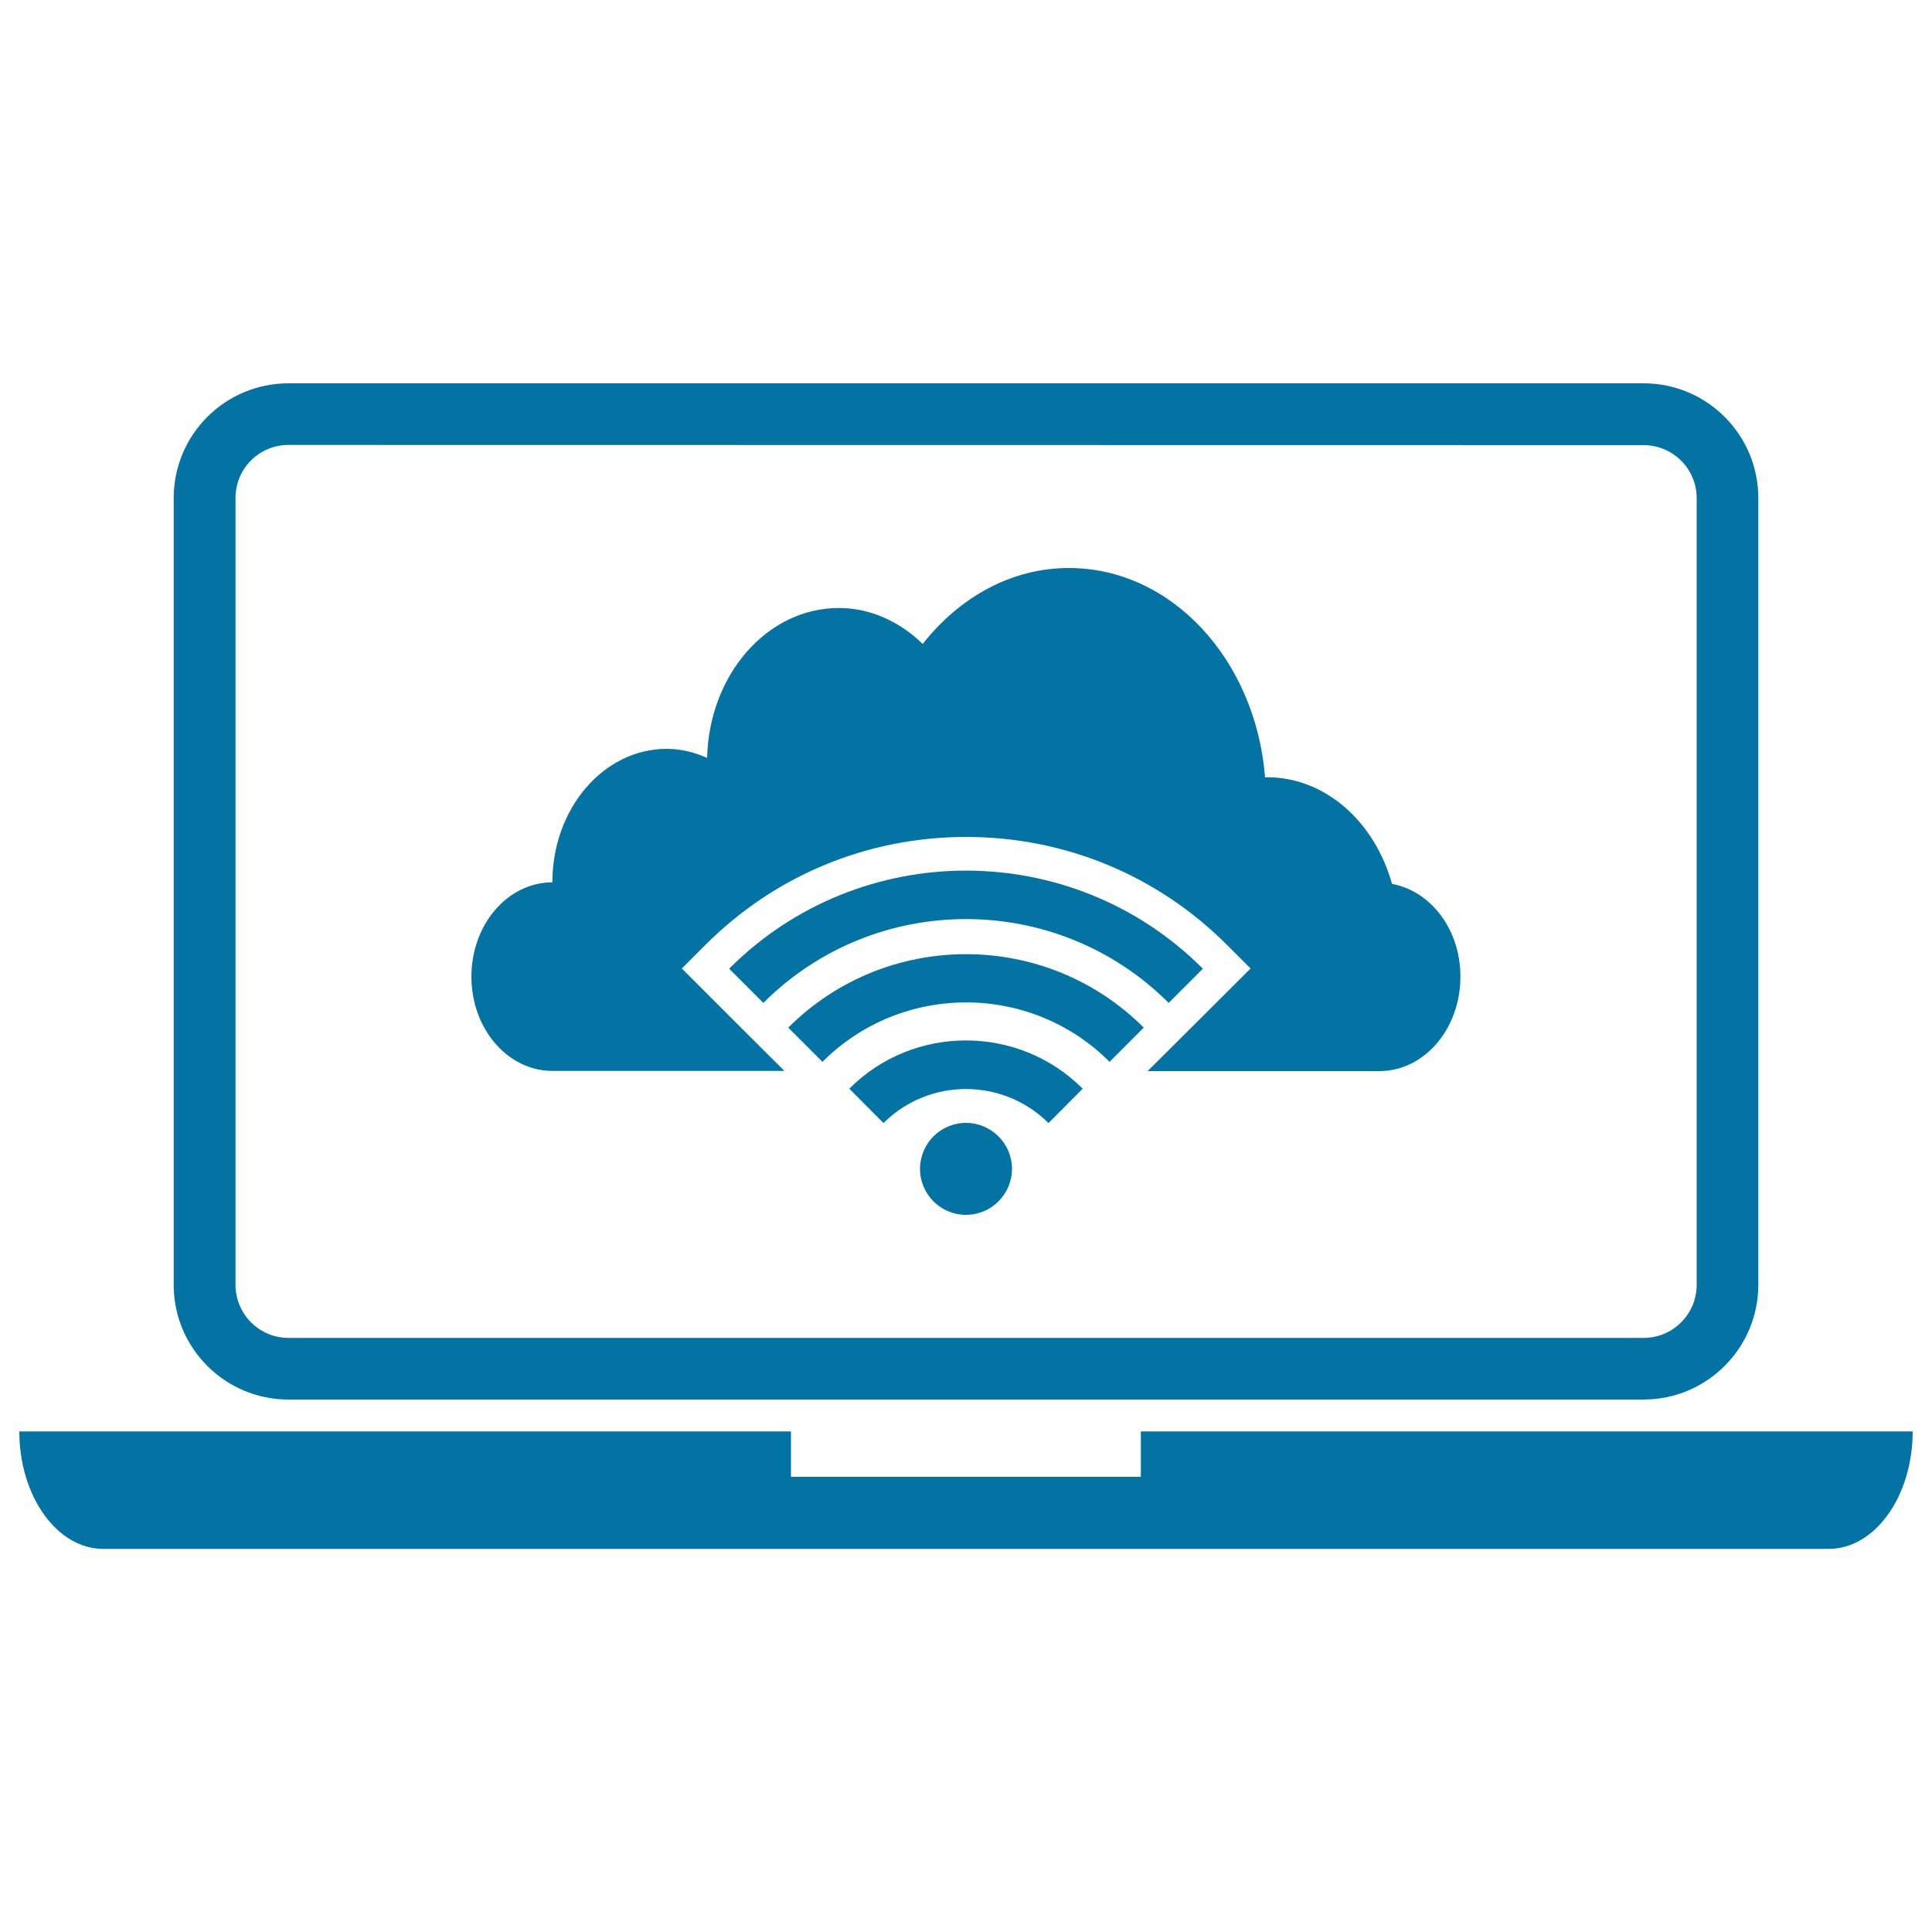
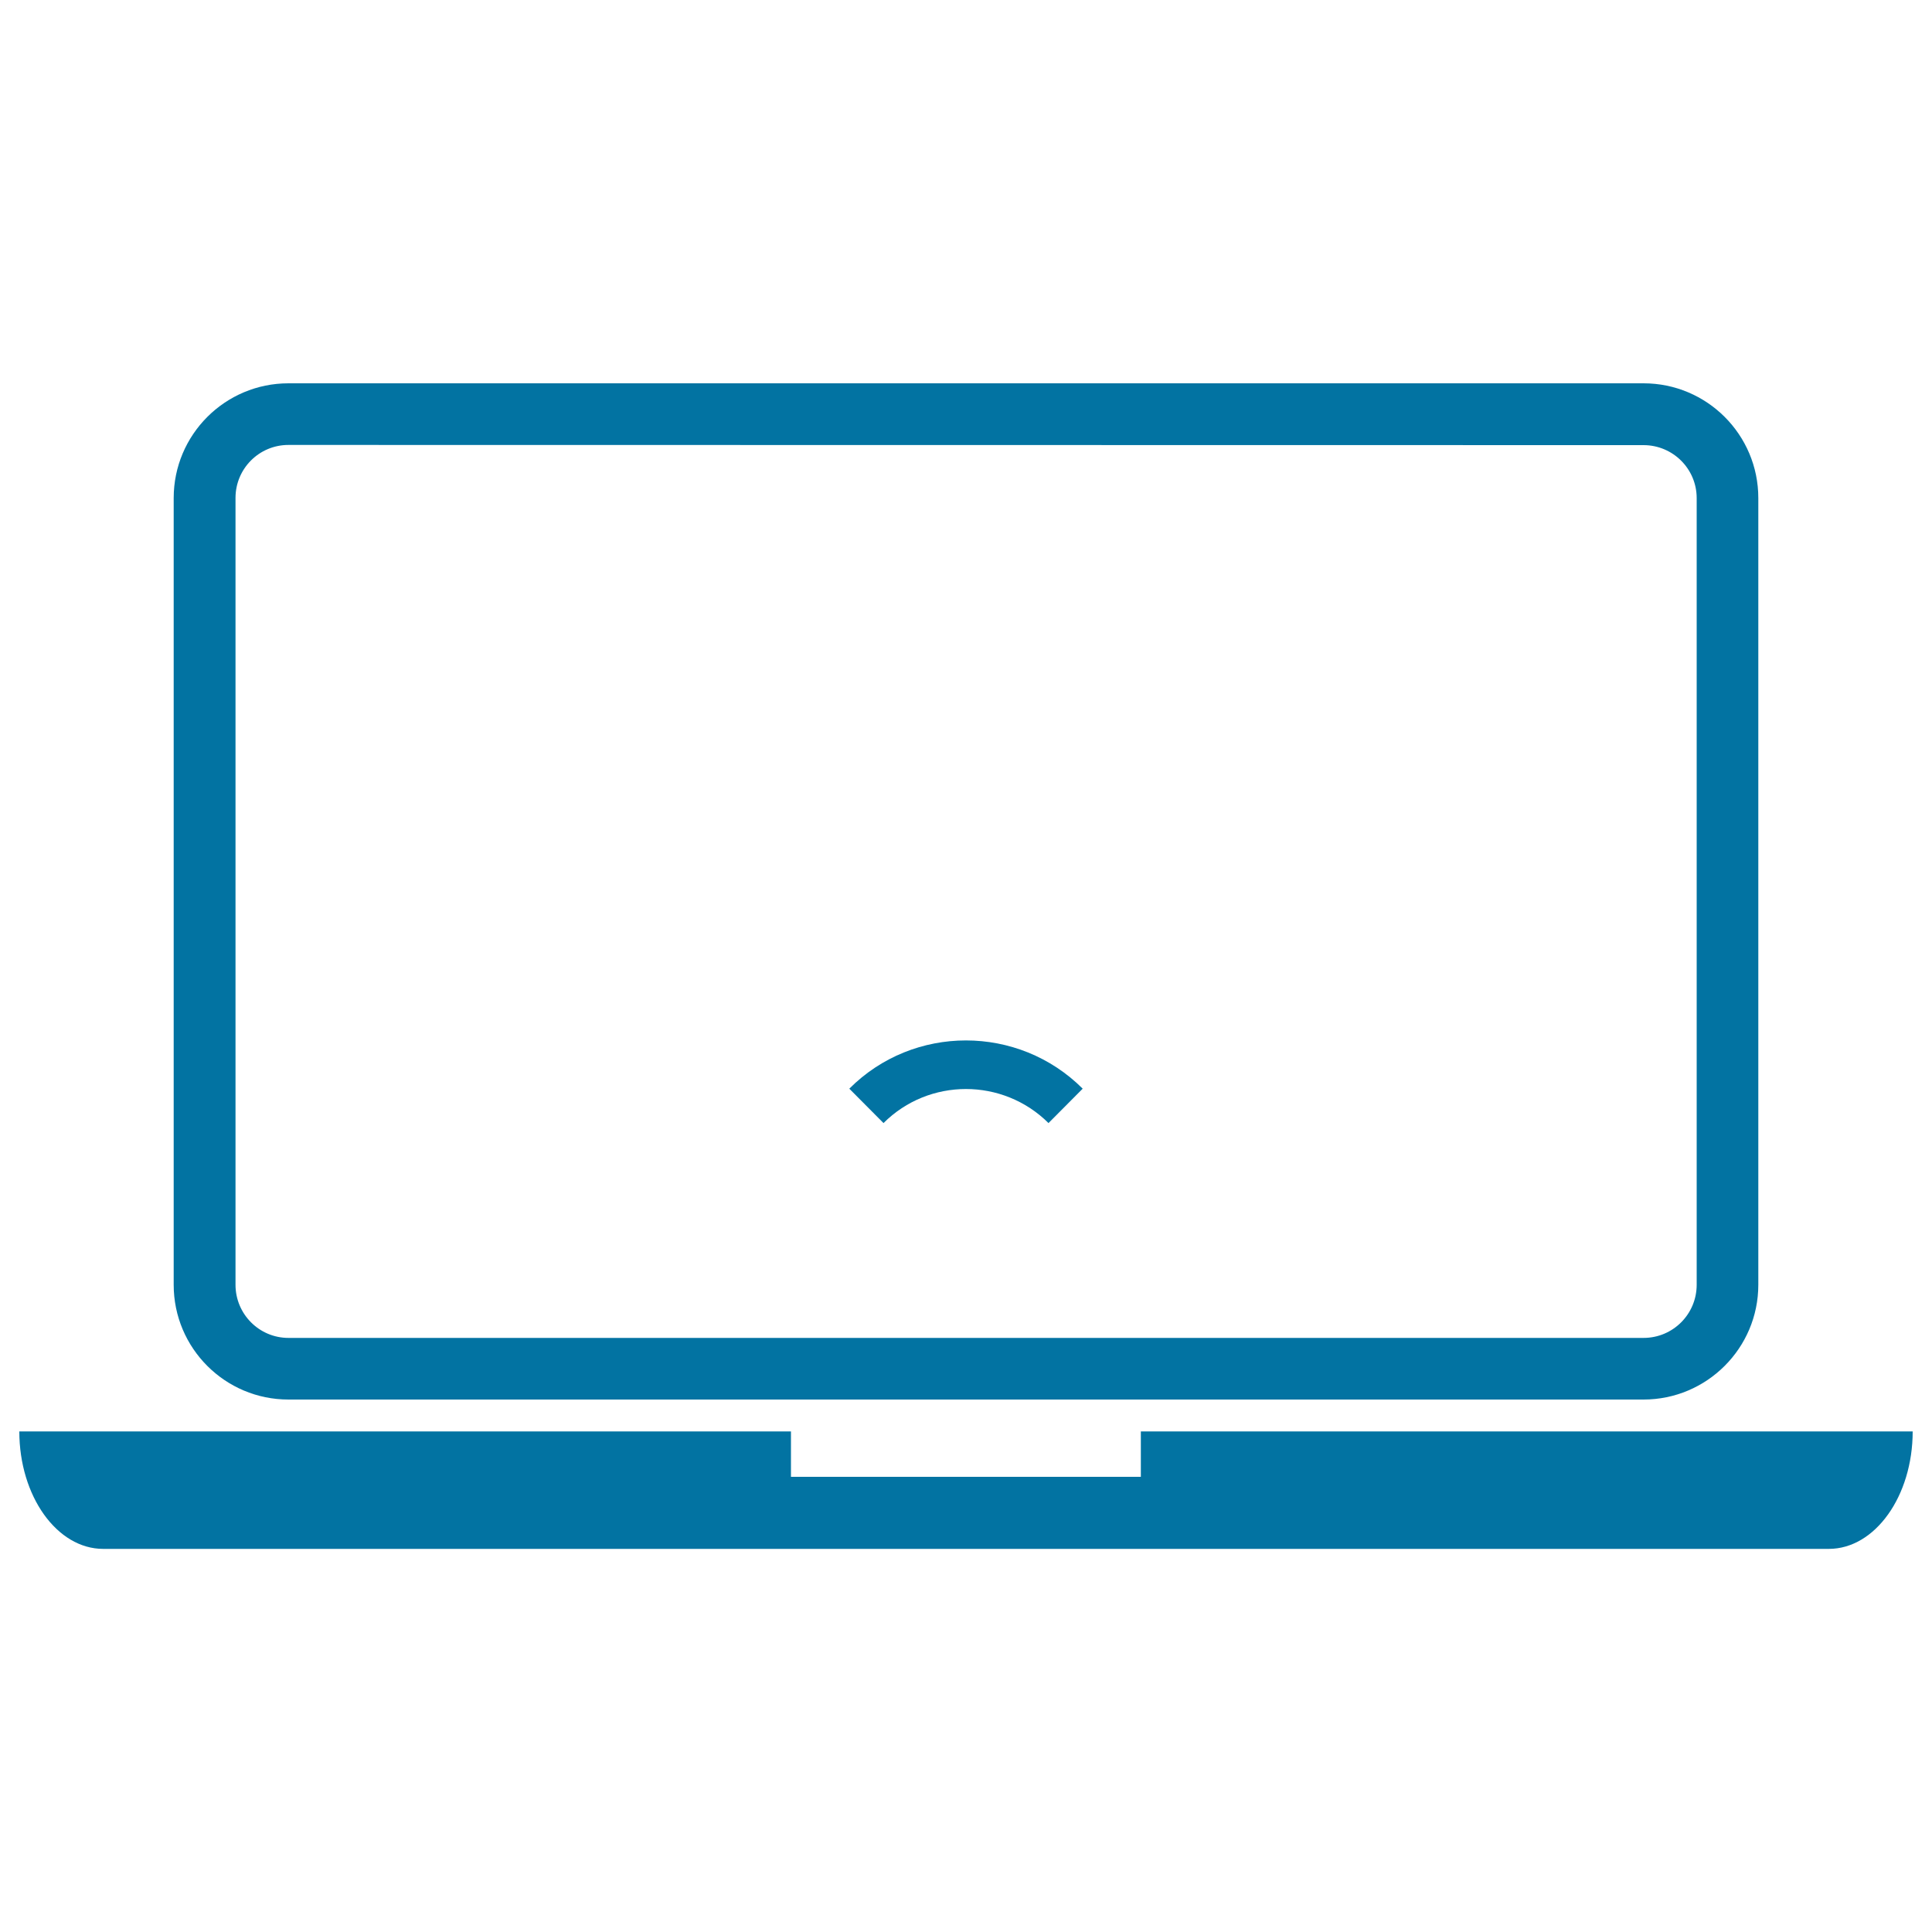
<svg xmlns="http://www.w3.org/2000/svg" viewBox="0 0 1000 1000" style="fill:#0273a2">
  <title>Laptop Connected To The Cloud SVG icon</title>
  <g>
    <g>
      <g>
        <g>
          <path d="M850.7,724.4H149.3c-32.8,0-59.4-26.6-59.4-59.4V257.8c0-32.8,26.6-59.4,59.4-59.4h701.4c32.8,0,59.4,26.6,59.4,59.4V665C910.1,697.8,883.4,724.4,850.7,724.4z M149.3,230.3c-15.2,0-27.4,12.3-27.4,27.4V665c0,15.2,12.3,27.5,27.4,27.5h701.4c15.2,0,27.5-12.3,27.5-27.5V257.8c0-15.1-12.3-27.4-27.5-27.4L149.3,230.3L149.3,230.3z" />
        </g>
        <path d="M590.5,740.9v23.5H409.4v-23.5H10c0,33.5,19.5,60.8,43.4,60.8h893.2c23.9,0,43.4-27.3,43.4-60.8H590.5z" />
      </g>
      <g>
-         <path d="M720.5,457.5c-8.9-32-34.4-55.2-64.7-55.2c-0.3,0-0.7,0.1-1,0.1C650,341.7,606.6,294,553.2,294c-30,0-56.8,15.4-75.6,39.3c-11.8-11.4-26.8-18.6-43.4-18.6c-37.2,0-67.2,34.6-68.2,77.6c-6.5-2.9-13.5-4.7-20.9-4.7c-32.7,0-59.2,30.9-59.2,69.1c-23.2,0-41.9,21.9-41.9,48.8c0,27,18.8,48.8,41.9,48.8c0,0,52.2,0,120.1,0l-22.5-22.4l0,0l-30.6-30.6l12.3-12.3c36-36,83.9-55.8,134.9-55.8c51,0,98.9,19.8,134.9,55.8l12.3,12.3l-30.7,30.6L594,554.4c67.9,0,120,0,120,0c23.2,0,41.9-21.9,41.9-48.8C756,481.2,740.6,461.2,720.5,457.5z" />
        <g>
-           <path d="M377.4,501.4l17.7,17.7c57.9-57.9,152-57.8,209.8,0l17.7-17.7C555,433.7,445,433.7,377.4,501.4z" />
-           <path d="M408,531.9l17.7,17.7c41-41,107.7-41,148.6,0l17.7-17.7C541.3,481.2,458.7,481.2,408,531.9z" />
          <path d="M439.6,563.5l17.7,17.8c23.5-23.5,61.8-23.5,85.4,0l17.7-17.8C527.1,530.2,472.8,530.2,439.6,563.5z" />
-           <path d="M500,581.2c13.1,0,23.8,10.7,23.8,23.8c0,13.1-10.7,23.8-23.8,23.8c-13.1,0-23.8-10.6-23.8-23.8C476.2,591.9,486.8,581.2,500,581.2z" />
        </g>
      </g>
    </g>
  </g>
</svg>